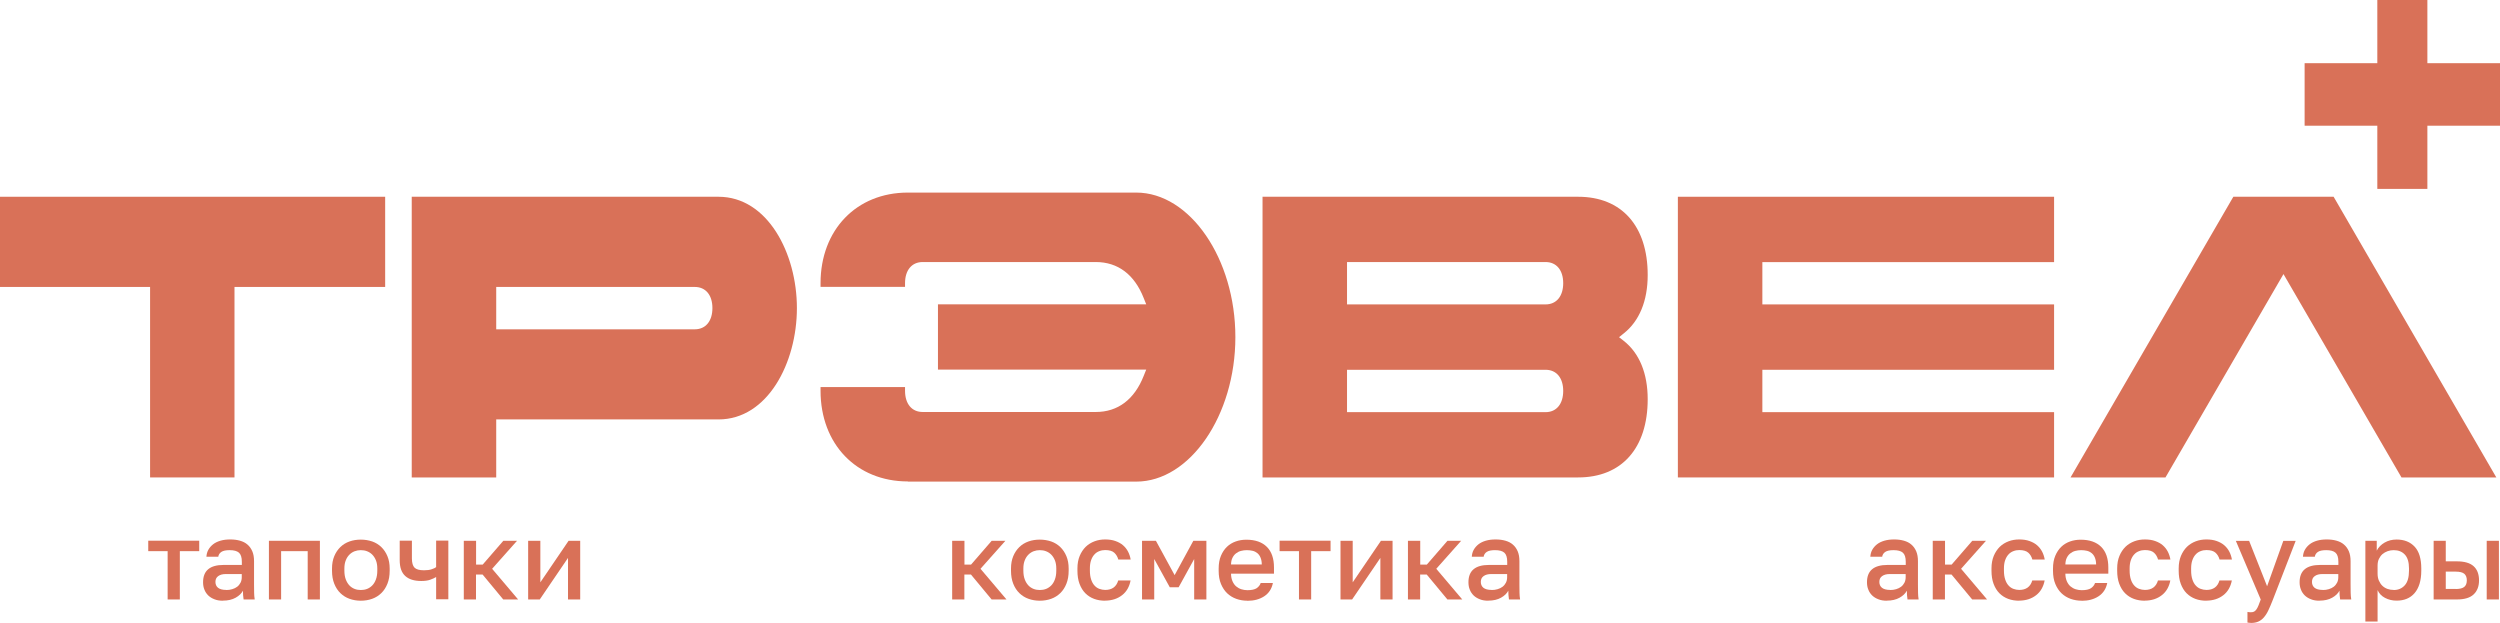
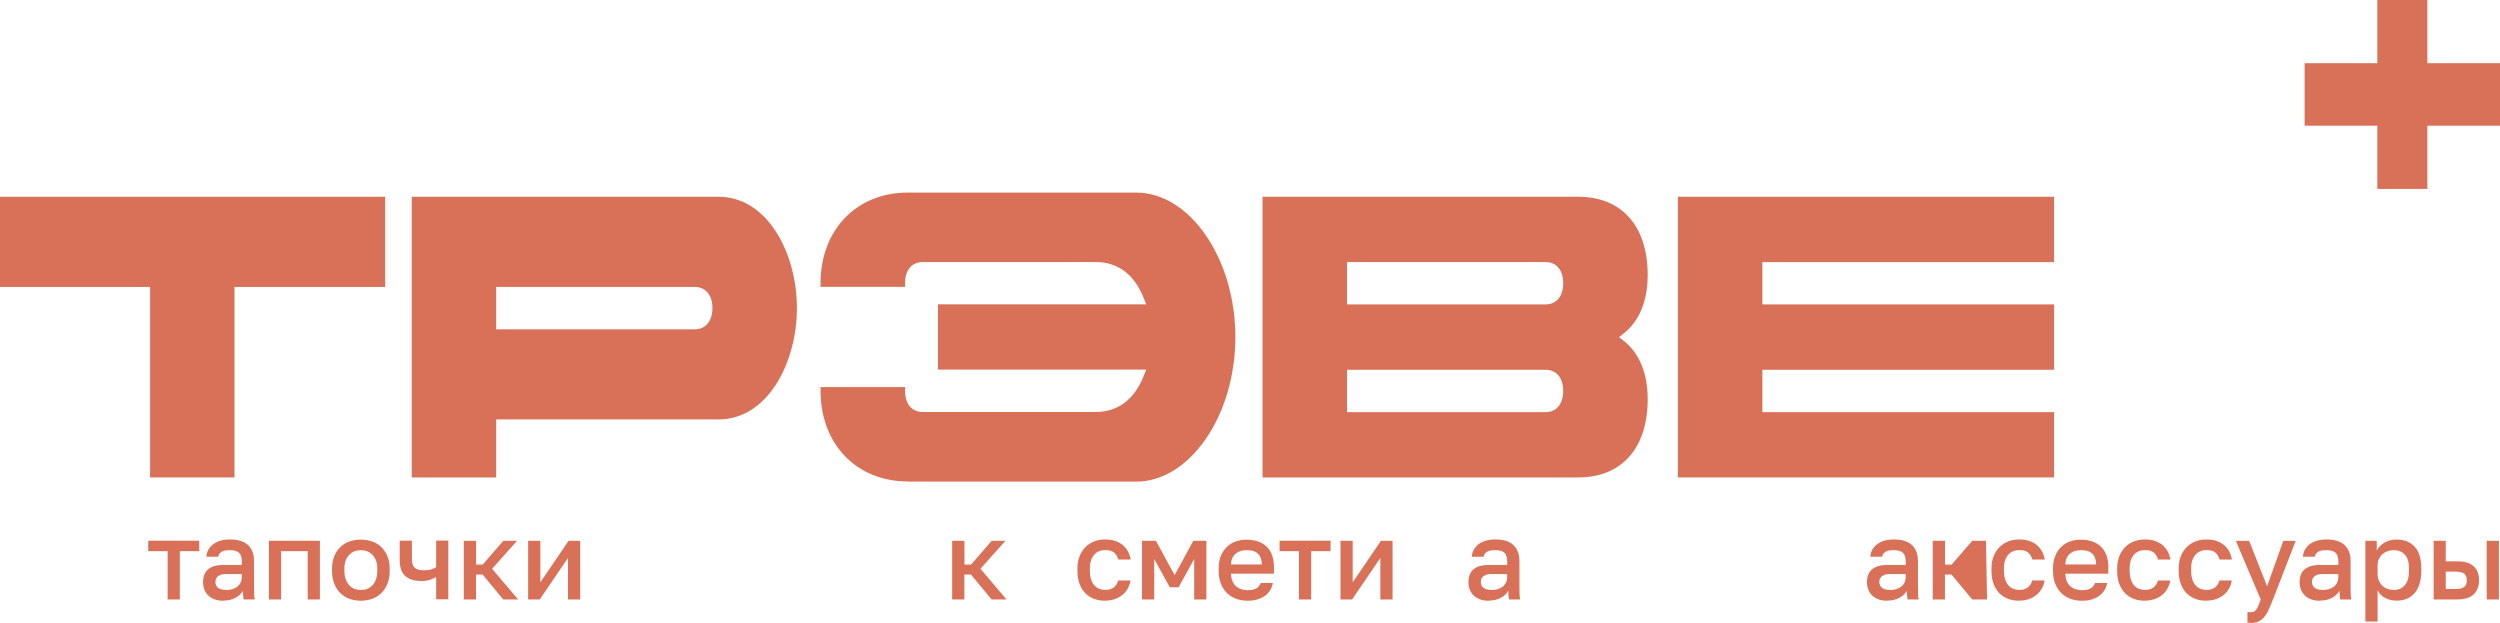
<svg xmlns="http://www.w3.org/2000/svg" width="293" height="73" viewBox="0 0 293 73" fill="none">
  <g clip-path="url(#clip0_161_11)">
    <path d="M19.647 64.595H17.375V63.37H23.349V64.595H21.077V70.257H19.647V64.595Z" fill="#D97158" />
    <path d="M26.131 70.404C25.758 70.404 25.425 70.355 25.141 70.237C24.848 70.13 24.603 69.973 24.407 69.787C24.211 69.591 24.054 69.366 23.956 69.101C23.849 68.847 23.8 68.553 23.8 68.239C23.8 67.553 24.005 67.044 24.407 66.711C24.808 66.378 25.406 66.211 26.199 66.211H28.344V65.839C28.344 65.32 28.227 64.967 28.001 64.771C27.776 64.575 27.414 64.478 26.914 64.478C26.473 64.478 26.15 64.546 25.945 64.683C25.739 64.82 25.611 65.016 25.582 65.251H24.191C24.211 64.957 24.279 64.683 24.417 64.438C24.554 64.193 24.74 63.978 24.975 63.792C25.21 63.606 25.504 63.468 25.837 63.37C26.17 63.273 26.552 63.224 26.983 63.224C27.414 63.224 27.786 63.273 28.129 63.37C28.471 63.468 28.765 63.615 29 63.821C29.245 64.027 29.431 64.291 29.568 64.605C29.706 64.928 29.774 65.31 29.774 65.761V68.504C29.774 68.866 29.774 69.189 29.784 69.454C29.784 69.728 29.813 69.993 29.852 70.257H28.55C28.52 70.061 28.501 69.885 28.491 69.748C28.481 69.611 28.471 69.434 28.471 69.228C28.305 69.552 28.021 69.826 27.619 70.051C27.218 70.277 26.718 70.394 26.131 70.394V70.404ZM26.522 69.15C26.767 69.15 26.992 69.121 27.218 69.052C27.443 68.984 27.629 68.895 27.796 68.768C27.962 68.641 28.089 68.484 28.187 68.298C28.285 68.112 28.334 67.896 28.334 67.651V67.279H26.454C26.091 67.279 25.798 67.358 25.582 67.514C25.357 67.671 25.249 67.896 25.249 68.2C25.249 68.484 25.347 68.719 25.553 68.886C25.758 69.052 26.082 69.14 26.522 69.14V69.15Z" fill="#D97158" />
    <path d="M31.517 63.38H37.492V70.257H36.062V64.595H32.947V70.257H31.517V63.38Z" fill="#D97158" />
    <path d="M42.291 70.404C41.811 70.404 41.37 70.326 40.959 70.179C40.547 70.032 40.195 69.806 39.891 69.513C39.588 69.219 39.353 68.856 39.176 68.415C39 67.975 38.912 67.475 38.912 66.887V66.633C38.912 66.084 39 65.604 39.176 65.183C39.353 64.761 39.588 64.409 39.891 64.115C40.195 63.821 40.547 63.606 40.959 63.459C41.37 63.312 41.811 63.243 42.291 63.243C42.771 63.243 43.212 63.322 43.623 63.459C44.034 63.606 44.387 63.821 44.69 64.115C44.994 64.409 45.229 64.761 45.405 65.183C45.582 65.604 45.67 66.084 45.67 66.633V66.887C45.67 67.465 45.582 67.975 45.405 68.415C45.229 68.856 44.994 69.219 44.69 69.513C44.387 69.806 44.034 70.032 43.623 70.179C43.212 70.326 42.771 70.404 42.291 70.404ZM42.291 69.15C42.545 69.15 42.781 69.111 43.016 69.023C43.241 68.935 43.447 68.797 43.623 68.621C43.799 68.445 43.946 68.21 44.054 67.916C44.162 67.632 44.22 67.289 44.22 66.877V66.623C44.22 66.251 44.162 65.927 44.054 65.663C43.946 65.398 43.799 65.173 43.623 64.997C43.447 64.82 43.241 64.693 43.016 64.605C42.79 64.517 42.545 64.478 42.291 64.478C42.036 64.478 41.801 64.517 41.566 64.605C41.341 64.693 41.135 64.82 40.959 64.997C40.783 65.173 40.636 65.388 40.528 65.663C40.42 65.927 40.361 66.251 40.361 66.623V66.877C40.361 67.289 40.42 67.632 40.528 67.916C40.636 68.2 40.783 68.435 40.959 68.621C41.135 68.807 41.341 68.935 41.566 69.023C41.791 69.111 42.036 69.15 42.291 69.15Z" fill="#D97158" />
    <path d="M51.125 67.622C50.929 67.74 50.694 67.847 50.42 67.945C50.146 68.043 49.803 68.092 49.372 68.092C48.549 68.092 47.922 67.896 47.492 67.504C47.061 67.113 46.845 66.495 46.845 65.643V63.37H48.275V65.447C48.275 65.966 48.383 66.329 48.588 66.535C48.804 66.74 49.166 66.838 49.695 66.838C50.058 66.838 50.361 66.799 50.606 66.711C50.851 66.633 51.027 66.544 51.115 66.466V63.361H52.545V70.237H51.115V67.602L51.125 67.622Z" fill="#D97158" />
    <path d="M54.367 63.38H55.797V66.172H56.571L58.99 63.38H60.596L57.677 66.662L60.723 70.257H58.98L56.561 67.338H55.787V70.257H54.357V63.38H54.367Z" fill="#D97158" />
    <path d="M61.899 63.38H63.329V68.249L66.639 63.38H68V70.257H66.57V65.388L63.26 70.257H61.899V63.38Z" fill="#D97158" />
    <path d="M111.604 63.38H113.034V66.172H113.807L116.226 63.38H117.833L114.914 66.662L117.96 70.257H116.217L113.798 67.338H113.024V70.257H111.594V63.38H111.604Z" fill="#D97158" />
-     <path d="M121.868 70.404C121.388 70.404 120.947 70.326 120.536 70.179C120.125 70.032 119.772 69.806 119.468 69.513C119.165 69.219 118.93 68.856 118.753 68.415C118.577 67.975 118.489 67.475 118.489 66.887V66.633C118.489 66.084 118.577 65.604 118.753 65.183C118.93 64.761 119.165 64.409 119.468 64.115C119.772 63.821 120.125 63.606 120.536 63.459C120.947 63.312 121.388 63.243 121.868 63.243C122.348 63.243 122.788 63.322 123.2 63.459C123.611 63.606 123.964 63.821 124.267 64.115C124.571 64.409 124.806 64.761 124.982 65.183C125.159 65.604 125.247 66.084 125.247 66.633V66.887C125.247 67.465 125.159 67.975 124.982 68.415C124.806 68.856 124.571 69.219 124.267 69.513C123.964 69.806 123.611 70.032 123.2 70.179C122.788 70.326 122.348 70.404 121.868 70.404ZM121.868 69.15C122.122 69.15 122.358 69.111 122.593 69.023C122.818 68.935 123.024 68.797 123.2 68.621C123.376 68.445 123.523 68.21 123.631 67.916C123.739 67.632 123.797 67.289 123.797 66.877V66.623C123.797 66.251 123.739 65.927 123.631 65.663C123.523 65.398 123.376 65.173 123.2 64.997C123.024 64.82 122.818 64.693 122.593 64.605C122.367 64.517 122.122 64.478 121.868 64.478C121.613 64.478 121.378 64.517 121.143 64.605C120.918 64.693 120.712 64.82 120.536 64.997C120.36 65.173 120.213 65.388 120.105 65.663C119.997 65.927 119.938 66.251 119.938 66.623V66.877C119.938 67.289 119.997 67.632 120.105 67.916C120.213 68.2 120.36 68.435 120.536 68.621C120.712 68.807 120.918 68.935 121.143 69.023C121.368 69.111 121.613 69.15 121.868 69.15Z" fill="#D97158" />
    <path d="M129.527 70.404C129.057 70.404 128.626 70.335 128.234 70.189C127.842 70.042 127.499 69.826 127.206 69.532C126.912 69.238 126.687 68.866 126.52 68.425C126.354 67.984 126.275 67.465 126.275 66.877V66.623C126.275 66.064 126.363 65.584 126.54 65.153C126.716 64.732 126.951 64.379 127.245 64.086C127.539 63.801 127.891 63.586 128.283 63.439C128.675 63.292 129.086 63.224 129.527 63.224C129.968 63.224 130.379 63.282 130.732 63.41C131.084 63.537 131.378 63.694 131.623 63.909C131.868 64.125 132.064 64.37 132.21 64.654C132.357 64.938 132.455 65.242 132.514 65.575H131.065C130.976 65.251 130.82 64.987 130.594 64.781C130.369 64.575 130.017 64.468 129.527 64.468C129.282 64.468 129.057 64.507 128.841 64.595C128.626 64.673 128.43 64.801 128.273 64.977C128.107 65.153 127.979 65.369 127.881 65.643C127.784 65.918 127.735 66.241 127.735 66.613V66.868C127.735 67.279 127.784 67.622 127.881 67.916C127.979 68.21 128.107 68.445 128.273 68.621C128.44 68.807 128.626 68.935 128.841 69.013C129.057 69.091 129.292 69.14 129.527 69.14C130.33 69.14 130.839 68.768 131.055 68.033H132.504C132.436 68.396 132.318 68.719 132.152 69.013C131.985 69.307 131.77 69.552 131.505 69.757C131.241 69.963 130.947 70.12 130.614 70.228C130.281 70.335 129.909 70.394 129.527 70.394V70.404Z" fill="#D97158" />
    <path d="M133.866 63.38H135.472L137.666 67.406L139.86 63.38H141.388V70.257H139.958V65.516L138.136 68.827H137.098L135.276 65.516V70.257H133.846V63.38H133.866Z" fill="#D97158" />
    <path d="M146.206 70.404C145.746 70.404 145.315 70.335 144.904 70.189C144.492 70.042 144.14 69.826 143.836 69.542C143.532 69.258 143.288 68.886 143.101 68.445C142.915 68.004 142.827 67.485 142.827 66.887V66.633C142.827 66.064 142.915 65.565 143.092 65.144C143.268 64.722 143.503 64.37 143.797 64.086C144.091 63.801 144.443 63.596 144.825 63.459C145.207 63.322 145.628 63.253 146.069 63.253C147.117 63.253 147.92 63.537 148.478 64.095C149.037 64.654 149.311 65.467 149.311 66.505V67.23H144.277C144.277 67.583 144.345 67.886 144.453 68.131C144.561 68.376 144.708 68.582 144.884 68.729C145.06 68.876 145.266 68.993 145.491 69.062C145.716 69.131 145.952 69.17 146.196 69.17C146.686 69.17 147.048 69.091 147.284 68.935C147.509 68.778 147.675 68.572 147.754 68.327H149.184C149.046 69.013 148.704 69.532 148.165 69.885C147.626 70.237 146.97 70.414 146.196 70.414L146.206 70.404ZM146.138 64.478C145.893 64.478 145.667 64.507 145.442 64.566C145.217 64.624 145.031 64.722 144.855 64.859C144.678 64.997 144.551 65.163 144.443 65.379C144.335 65.594 144.287 65.849 144.277 66.153H147.881C147.881 65.829 147.822 65.565 147.734 65.349C147.646 65.134 147.519 64.957 147.362 64.83C147.205 64.703 147.019 64.605 146.813 64.556C146.598 64.507 146.373 64.478 146.128 64.478H146.138Z" fill="#D97158" />
    <path d="M152.239 64.595H149.967V63.37H155.942V64.595H153.669V70.257H152.239V64.595Z" fill="#D97158" />
    <path d="M157.107 63.38H158.537V68.249L161.847 63.38H163.209V70.257H161.779V65.388L158.468 70.257H157.107V63.38Z" fill="#D97158" />
-     <path d="M165.021 63.38H166.451V66.172H167.224L169.643 63.38H171.25L168.331 66.662L171.377 70.257H169.634L167.215 67.338H166.441V70.257H165.011V63.38H165.021Z" fill="#D97158" />
    <path d="M174.433 70.404C174.061 70.404 173.728 70.355 173.444 70.237C173.15 70.13 172.905 69.973 172.709 69.787C172.513 69.591 172.356 69.366 172.258 69.101C172.151 68.847 172.102 68.553 172.102 68.239C172.102 67.553 172.307 67.044 172.709 66.711C173.111 66.378 173.708 66.211 174.501 66.211H176.646V65.839C176.646 65.32 176.529 64.967 176.303 64.771C176.078 64.575 175.716 64.478 175.216 64.478C174.776 64.478 174.452 64.546 174.247 64.683C174.041 64.82 173.914 65.016 173.884 65.251H172.494C172.513 64.957 172.582 64.683 172.719 64.438C172.856 64.193 173.042 63.978 173.277 63.792C173.512 63.606 173.806 63.468 174.139 63.37C174.472 63.273 174.854 63.224 175.285 63.224C175.716 63.224 176.088 63.273 176.431 63.37C176.774 63.468 177.067 63.615 177.302 63.821C177.547 64.027 177.733 64.291 177.87 64.605C178.008 64.928 178.076 65.31 178.076 65.761V68.504C178.076 68.866 178.076 69.189 178.086 69.454C178.086 69.728 178.115 69.993 178.154 70.257H176.852C176.823 70.061 176.803 69.885 176.793 69.748C176.783 69.611 176.774 69.434 176.774 69.228C176.607 69.552 176.323 69.826 175.921 70.051C175.52 70.277 175.02 70.394 174.433 70.394V70.404ZM174.825 69.15C175.069 69.15 175.295 69.121 175.52 69.052C175.745 68.984 175.931 68.895 176.098 68.768C176.264 68.641 176.392 68.484 176.489 68.298C176.587 68.112 176.636 67.896 176.636 67.651V67.279H174.756C174.394 67.279 174.1 67.358 173.884 67.514C173.659 67.671 173.551 67.896 173.551 68.2C173.551 68.484 173.649 68.719 173.855 68.886C174.061 69.052 174.384 69.14 174.825 69.14V69.15Z" fill="#D97158" />
    <path d="M221.141 70.404C220.769 70.404 220.436 70.355 220.152 70.237C219.858 70.13 219.613 69.973 219.417 69.787C219.221 69.591 219.064 69.366 218.966 69.101C218.859 68.847 218.81 68.553 218.81 68.239C218.81 67.553 219.015 67.044 219.417 66.711C219.819 66.378 220.416 66.211 221.209 66.211H223.354V65.839C223.354 65.32 223.237 64.967 223.011 64.771C222.786 64.575 222.424 64.478 221.924 64.478C221.484 64.478 221.16 64.546 220.955 64.683C220.749 64.82 220.622 65.016 220.592 65.251H219.202C219.221 64.957 219.29 64.683 219.427 64.438C219.564 64.193 219.75 63.978 219.985 63.792C220.22 63.606 220.514 63.468 220.847 63.37C221.18 63.273 221.562 63.224 221.993 63.224C222.424 63.224 222.796 63.273 223.139 63.37C223.482 63.468 223.775 63.615 224.01 63.821C224.255 64.027 224.441 64.291 224.578 64.605C224.716 64.928 224.784 65.31 224.784 65.761V68.504C224.784 68.866 224.784 69.189 224.794 69.454C224.794 69.728 224.823 69.993 224.862 70.257H223.56C223.53 70.061 223.511 69.885 223.501 69.748C223.491 69.611 223.482 69.434 223.482 69.228C223.315 69.552 223.031 69.826 222.629 70.051C222.228 70.277 221.728 70.394 221.141 70.394V70.404ZM221.533 69.15C221.777 69.15 222.003 69.121 222.228 69.052C222.453 68.984 222.639 68.895 222.806 68.768C222.972 68.641 223.1 68.484 223.198 68.298C223.295 68.112 223.344 67.896 223.344 67.651V67.279H221.464C221.102 67.279 220.808 67.358 220.592 67.514C220.367 67.671 220.259 67.896 220.259 68.2C220.259 68.484 220.357 68.719 220.563 68.886C220.769 69.052 221.092 69.14 221.533 69.14V69.15Z" fill="#D97158" />
-     <path d="M226.527 63.38H227.957V66.172H228.731L231.15 63.38H232.757L229.838 66.662L232.884 70.257H231.141L228.721 67.338H227.948V70.257H226.518V63.38H226.527Z" fill="#D97158" />
+     <path d="M226.527 63.38H227.957V66.172H228.731L231.15 63.38H232.757L232.884 70.257H231.141L228.721 67.338H227.948V70.257H226.518V63.38H226.527Z" fill="#D97158" />
    <path d="M236.655 70.404C236.184 70.404 235.754 70.335 235.362 70.189C234.97 70.042 234.627 69.826 234.333 69.532C234.04 69.238 233.814 68.866 233.648 68.425C233.481 67.984 233.403 67.465 233.403 66.877V66.623C233.403 66.064 233.491 65.584 233.667 65.153C233.844 64.732 234.079 64.379 234.373 64.086C234.666 63.801 235.019 63.586 235.411 63.439C235.803 63.292 236.214 63.224 236.655 63.224C237.095 63.224 237.507 63.282 237.859 63.41C238.212 63.537 238.506 63.694 238.751 63.909C238.995 64.125 239.191 64.37 239.338 64.654C239.485 64.938 239.583 65.242 239.642 65.575H238.192C238.104 65.251 237.947 64.987 237.722 64.781C237.497 64.575 237.144 64.468 236.655 64.468C236.41 64.468 236.184 64.507 235.969 64.595C235.754 64.673 235.558 64.801 235.401 64.977C235.234 65.153 235.107 65.369 235.009 65.643C234.911 65.918 234.862 66.241 234.862 66.613V66.868C234.862 67.279 234.911 67.622 235.009 67.916C235.107 68.21 235.234 68.445 235.401 68.621C235.567 68.807 235.754 68.935 235.969 69.013C236.184 69.091 236.42 69.14 236.655 69.14C237.458 69.14 237.967 68.768 238.182 68.033H239.632C239.563 68.396 239.446 68.719 239.279 69.013C239.113 69.307 238.897 69.552 238.633 69.757C238.369 69.963 238.075 70.12 237.742 70.228C237.409 70.335 237.037 70.394 236.655 70.394V70.404Z" fill="#D97158" />
    <path d="M243.99 70.404C243.53 70.404 243.099 70.335 242.688 70.189C242.276 70.042 241.924 69.826 241.62 69.542C241.317 69.258 241.072 68.886 240.886 68.445C240.7 68.004 240.611 67.485 240.611 66.887V66.633C240.611 66.064 240.7 65.565 240.876 65.144C241.052 64.722 241.287 64.37 241.581 64.086C241.875 63.801 242.227 63.596 242.609 63.459C242.991 63.322 243.412 63.253 243.853 63.253C244.901 63.253 245.704 63.537 246.263 64.095C246.821 64.654 247.095 65.467 247.095 66.505V67.23H242.061C242.061 67.583 242.129 67.886 242.237 68.131C242.345 68.376 242.492 68.582 242.668 68.729C242.844 68.876 243.05 68.993 243.275 69.062C243.501 69.131 243.736 69.17 243.981 69.17C244.47 69.17 244.833 69.091 245.068 68.935C245.293 68.778 245.459 68.572 245.538 68.327H246.968C246.831 69.013 246.488 69.532 245.949 69.885C245.41 70.237 244.754 70.414 243.981 70.414L243.99 70.404ZM243.922 64.478C243.677 64.478 243.452 64.507 243.226 64.566C243.001 64.624 242.815 64.722 242.639 64.859C242.462 64.997 242.335 65.163 242.227 65.379C242.12 65.594 242.071 65.849 242.061 66.153H245.665C245.665 65.829 245.606 65.565 245.518 65.349C245.43 65.134 245.303 64.957 245.146 64.83C244.989 64.703 244.803 64.605 244.598 64.556C244.382 64.507 244.157 64.478 243.912 64.478H243.922Z" fill="#D97158" />
    <path d="M251.385 70.404C250.915 70.404 250.484 70.335 250.092 70.189C249.7 70.042 249.357 69.826 249.064 69.532C248.77 69.238 248.545 68.866 248.378 68.425C248.212 67.984 248.133 67.465 248.133 66.877V66.623C248.133 66.064 248.221 65.584 248.398 65.153C248.574 64.732 248.809 64.379 249.103 64.086C249.397 63.801 249.749 63.586 250.141 63.439C250.533 63.292 250.944 63.224 251.385 63.224C251.826 63.224 252.237 63.282 252.59 63.41C252.942 63.537 253.236 63.694 253.481 63.909C253.726 64.125 253.922 64.37 254.068 64.654C254.215 64.938 254.313 65.242 254.372 65.575H252.923C252.834 65.251 252.678 64.987 252.452 64.781C252.227 64.575 251.875 64.468 251.385 64.468C251.14 64.468 250.915 64.507 250.699 64.595C250.484 64.673 250.288 64.801 250.131 64.977C249.965 65.153 249.837 65.369 249.739 65.643C249.642 65.918 249.593 66.241 249.593 66.613V66.868C249.593 67.279 249.642 67.622 249.739 67.916C249.837 68.21 249.965 68.445 250.131 68.621C250.298 68.807 250.484 68.935 250.699 69.013C250.915 69.091 251.15 69.14 251.385 69.14C252.188 69.14 252.697 68.768 252.913 68.033H254.362C254.294 68.396 254.176 68.719 254.01 69.013C253.843 69.307 253.628 69.552 253.363 69.757C253.099 69.963 252.805 70.12 252.472 70.228C252.139 70.335 251.767 70.394 251.385 70.394V70.404Z" fill="#D97158" />
    <path d="M258.593 70.404C258.123 70.404 257.692 70.335 257.3 70.189C256.909 70.042 256.566 69.826 256.272 69.532C255.978 69.238 255.753 68.866 255.587 68.425C255.42 67.984 255.342 67.465 255.342 66.877V66.623C255.342 66.064 255.43 65.584 255.606 65.153C255.782 64.732 256.017 64.379 256.311 64.086C256.605 63.801 256.958 63.586 257.349 63.439C257.741 63.292 258.153 63.224 258.593 63.224C259.034 63.224 259.445 63.282 259.798 63.41C260.151 63.537 260.444 63.694 260.689 63.909C260.934 64.125 261.13 64.37 261.277 64.654C261.424 64.938 261.522 65.242 261.581 65.575H260.131C260.043 65.251 259.886 64.987 259.661 64.781C259.436 64.575 259.083 64.468 258.593 64.468C258.348 64.468 258.123 64.507 257.908 64.595C257.692 64.673 257.496 64.801 257.34 64.977C257.173 65.153 257.046 65.369 256.948 65.643C256.85 65.918 256.801 66.241 256.801 66.613V66.868C256.801 67.279 256.85 67.622 256.948 67.916C257.046 68.21 257.173 68.445 257.34 68.621C257.506 68.807 257.692 68.935 257.908 69.013C258.123 69.091 258.358 69.14 258.593 69.14C259.396 69.14 259.906 68.768 260.121 68.033H261.571C261.502 68.396 261.385 68.719 261.218 69.013C261.052 69.307 260.836 69.552 260.572 69.757C260.307 69.963 260.013 70.12 259.68 70.228C259.347 70.335 258.975 70.394 258.593 70.394V70.404Z" fill="#D97158" />
    <path d="M263.794 73C263.667 73 263.53 72.99 263.402 72.961V71.717C263.53 71.746 263.667 71.756 263.794 71.756C263.941 71.756 264.068 71.736 264.166 71.687C264.264 71.638 264.352 71.56 264.44 71.442C264.529 71.325 264.607 71.168 264.685 70.982C264.764 70.796 264.862 70.551 264.959 70.267L262.041 63.39H263.598L265.704 68.709L267.604 63.39H269.053L266.389 70.267C266.203 70.757 266.017 71.168 265.861 71.511C265.704 71.854 265.518 72.138 265.322 72.363C265.126 72.589 264.911 72.745 264.666 72.853C264.421 72.961 264.137 73.01 263.794 73.01V73Z" fill="#D97158" />
    <path d="M271.845 70.404C271.473 70.404 271.14 70.355 270.856 70.237C270.562 70.13 270.317 69.973 270.121 69.787C269.925 69.591 269.768 69.366 269.67 69.101C269.563 68.847 269.514 68.553 269.514 68.239C269.514 67.553 269.719 67.044 270.121 66.711C270.523 66.378 271.12 66.211 271.913 66.211H274.058V65.839C274.058 65.32 273.941 64.967 273.715 64.771C273.49 64.575 273.128 64.478 272.628 64.478C272.188 64.478 271.864 64.546 271.659 64.683C271.453 64.82 271.326 65.016 271.296 65.251H269.905C269.925 64.957 269.994 64.683 270.131 64.438C270.268 64.193 270.454 63.978 270.689 63.792C270.924 63.606 271.218 63.468 271.551 63.37C271.884 63.273 272.266 63.224 272.697 63.224C273.128 63.224 273.5 63.273 273.843 63.37C274.186 63.468 274.479 63.615 274.714 63.821C274.959 64.027 275.145 64.291 275.282 64.605C275.42 64.928 275.488 65.31 275.488 65.761V68.504C275.488 68.866 275.488 69.189 275.498 69.454C275.498 69.728 275.527 69.993 275.566 70.257H274.264C274.234 70.061 274.215 69.885 274.205 69.748C274.195 69.611 274.186 69.434 274.186 69.228C274.019 69.552 273.735 69.826 273.333 70.051C272.932 70.277 272.432 70.394 271.845 70.394V70.404ZM272.236 69.15C272.481 69.15 272.707 69.121 272.932 69.052C273.157 68.984 273.343 68.895 273.51 68.768C273.676 68.641 273.804 68.484 273.901 68.298C273.999 68.112 274.048 67.896 274.048 67.651V67.279H272.168C271.806 67.279 271.512 67.358 271.296 67.514C271.071 67.671 270.963 67.896 270.963 68.2C270.963 68.484 271.061 68.719 271.267 68.886C271.473 69.052 271.796 69.14 272.236 69.14V69.15Z" fill="#D97158" />
    <path d="M277.231 63.38H278.554V64.536C278.759 64.135 279.073 63.821 279.484 63.586C279.895 63.351 280.366 63.233 280.875 63.233C281.776 63.233 282.481 63.517 283 64.076C283.519 64.634 283.774 65.487 283.774 66.623V66.877C283.774 67.465 283.705 67.984 283.568 68.425C283.431 68.866 283.235 69.228 282.981 69.522C282.726 69.816 282.422 70.032 282.07 70.179C281.717 70.326 281.316 70.394 280.875 70.394C280.385 70.394 279.935 70.287 279.523 70.071C279.112 69.856 278.828 69.552 278.652 69.16V72.843H277.222V63.37L277.231 63.38ZM280.542 69.15C281.081 69.15 281.511 68.964 281.844 68.592C282.177 68.219 282.334 67.651 282.334 66.877V66.623C282.334 65.898 282.178 65.359 281.854 65.006C281.531 64.654 281.1 64.478 280.542 64.478C280.297 64.478 280.062 64.517 279.837 64.595C279.611 64.673 279.406 64.791 279.229 64.938C279.053 65.095 278.916 65.281 278.808 65.506C278.701 65.731 278.652 65.996 278.652 66.29V67.201C278.652 67.534 278.701 67.818 278.808 68.053C278.916 68.298 279.053 68.504 279.22 68.66C279.386 68.817 279.592 68.944 279.817 69.023C280.042 69.101 280.277 69.14 280.532 69.14L280.542 69.15Z" fill="#D97158" />
    <path d="M285.214 63.38H286.644V65.79H287.946C288.828 65.79 289.484 65.976 289.905 66.358C290.326 66.731 290.542 67.289 290.542 68.024C290.542 68.719 290.336 69.258 289.915 69.66C289.494 70.061 288.838 70.257 287.946 70.257H285.223V63.38H285.214ZM287.809 69.033C288.289 69.033 288.622 68.944 288.818 68.778C289.014 68.611 289.112 68.357 289.112 68.014C289.112 67.671 289.014 67.426 288.818 67.25C288.622 67.083 288.289 66.995 287.809 66.995H286.644V69.023H287.809V69.033ZM291.443 63.38H292.873V70.257H291.443V63.38Z" fill="#D97158" />
    <path d="M45.141 23.06H0V33.63H17.59V55.955H27.482V33.63H45.141V23.06Z" fill="#D97158" />
    <path d="M93.397 36.108C93.397 29.692 89.959 23.06 84.21 23.06H48.255V55.955H58.157V49.157H84.21C89.959 49.157 93.397 42.525 93.397 36.108ZM81.428 38.596H58.157V33.63H81.428C82.701 33.63 83.495 34.58 83.495 36.108C83.495 37.636 82.701 38.596 81.428 38.596Z" fill="#D97158" />
    <path d="M106.403 56.445H133.16C139.458 56.445 144.786 48.686 144.786 39.507C144.786 30.328 139.468 22.57 133.16 22.57H106.403C100.38 22.57 96.168 26.939 96.168 33.189V33.62H106.07V33.189C106.07 31.661 106.863 30.711 108.137 30.711H128.43C131.016 30.711 132.955 32.17 134.042 34.933L134.336 35.667H109.929V43.318H134.336L134.042 44.053C132.955 46.815 131.016 48.285 128.43 48.285H108.137C106.863 48.285 106.07 47.334 106.07 45.796V45.365H96.168V45.796C96.168 52.056 100.38 56.425 106.403 56.425V56.445Z" fill="#D97158" />
    <path d="M193.11 46.796C193.11 43.759 192.14 41.388 190.289 39.938L189.751 39.517L190.289 39.086C192.131 37.636 193.11 35.266 193.11 32.229C193.11 26.488 190.064 23.06 184.961 23.06H147.969V55.955H184.961C190.064 55.955 193.11 52.526 193.11 46.786V46.796ZM181.142 48.304H157.871V43.338H181.142C182.415 43.338 183.208 44.288 183.208 45.816C183.208 47.344 182.415 48.304 181.142 48.304ZM181.142 35.677H157.871V30.711H181.142C182.415 30.711 183.208 31.661 183.208 33.189C183.208 34.717 182.415 35.677 181.142 35.677Z" fill="#D97158" />
    <path d="M240.739 30.72V23.06H196.646V55.955H240.739V48.304H206.548V43.338H240.739V35.677H206.548V30.72H240.739Z" fill="#D97158" />
-     <path d="M281.453 55.955H292.569L273.5 23.06H261.747L242.668 55.955H253.794L267.624 32.121L281.453 55.955Z" fill="#D97158" />
    <path d="M293 7.406H284.489V0H278.622V7.406H270.101V14.733H278.622V22.139H284.489V14.733H293V7.406Z" fill="#D97158" />
  </g>
  <defs>
    <clipPath id="clip0_161_11">
      <rect width="293" height="73" fill="white" />
    </clipPath>
  </defs>
</svg>